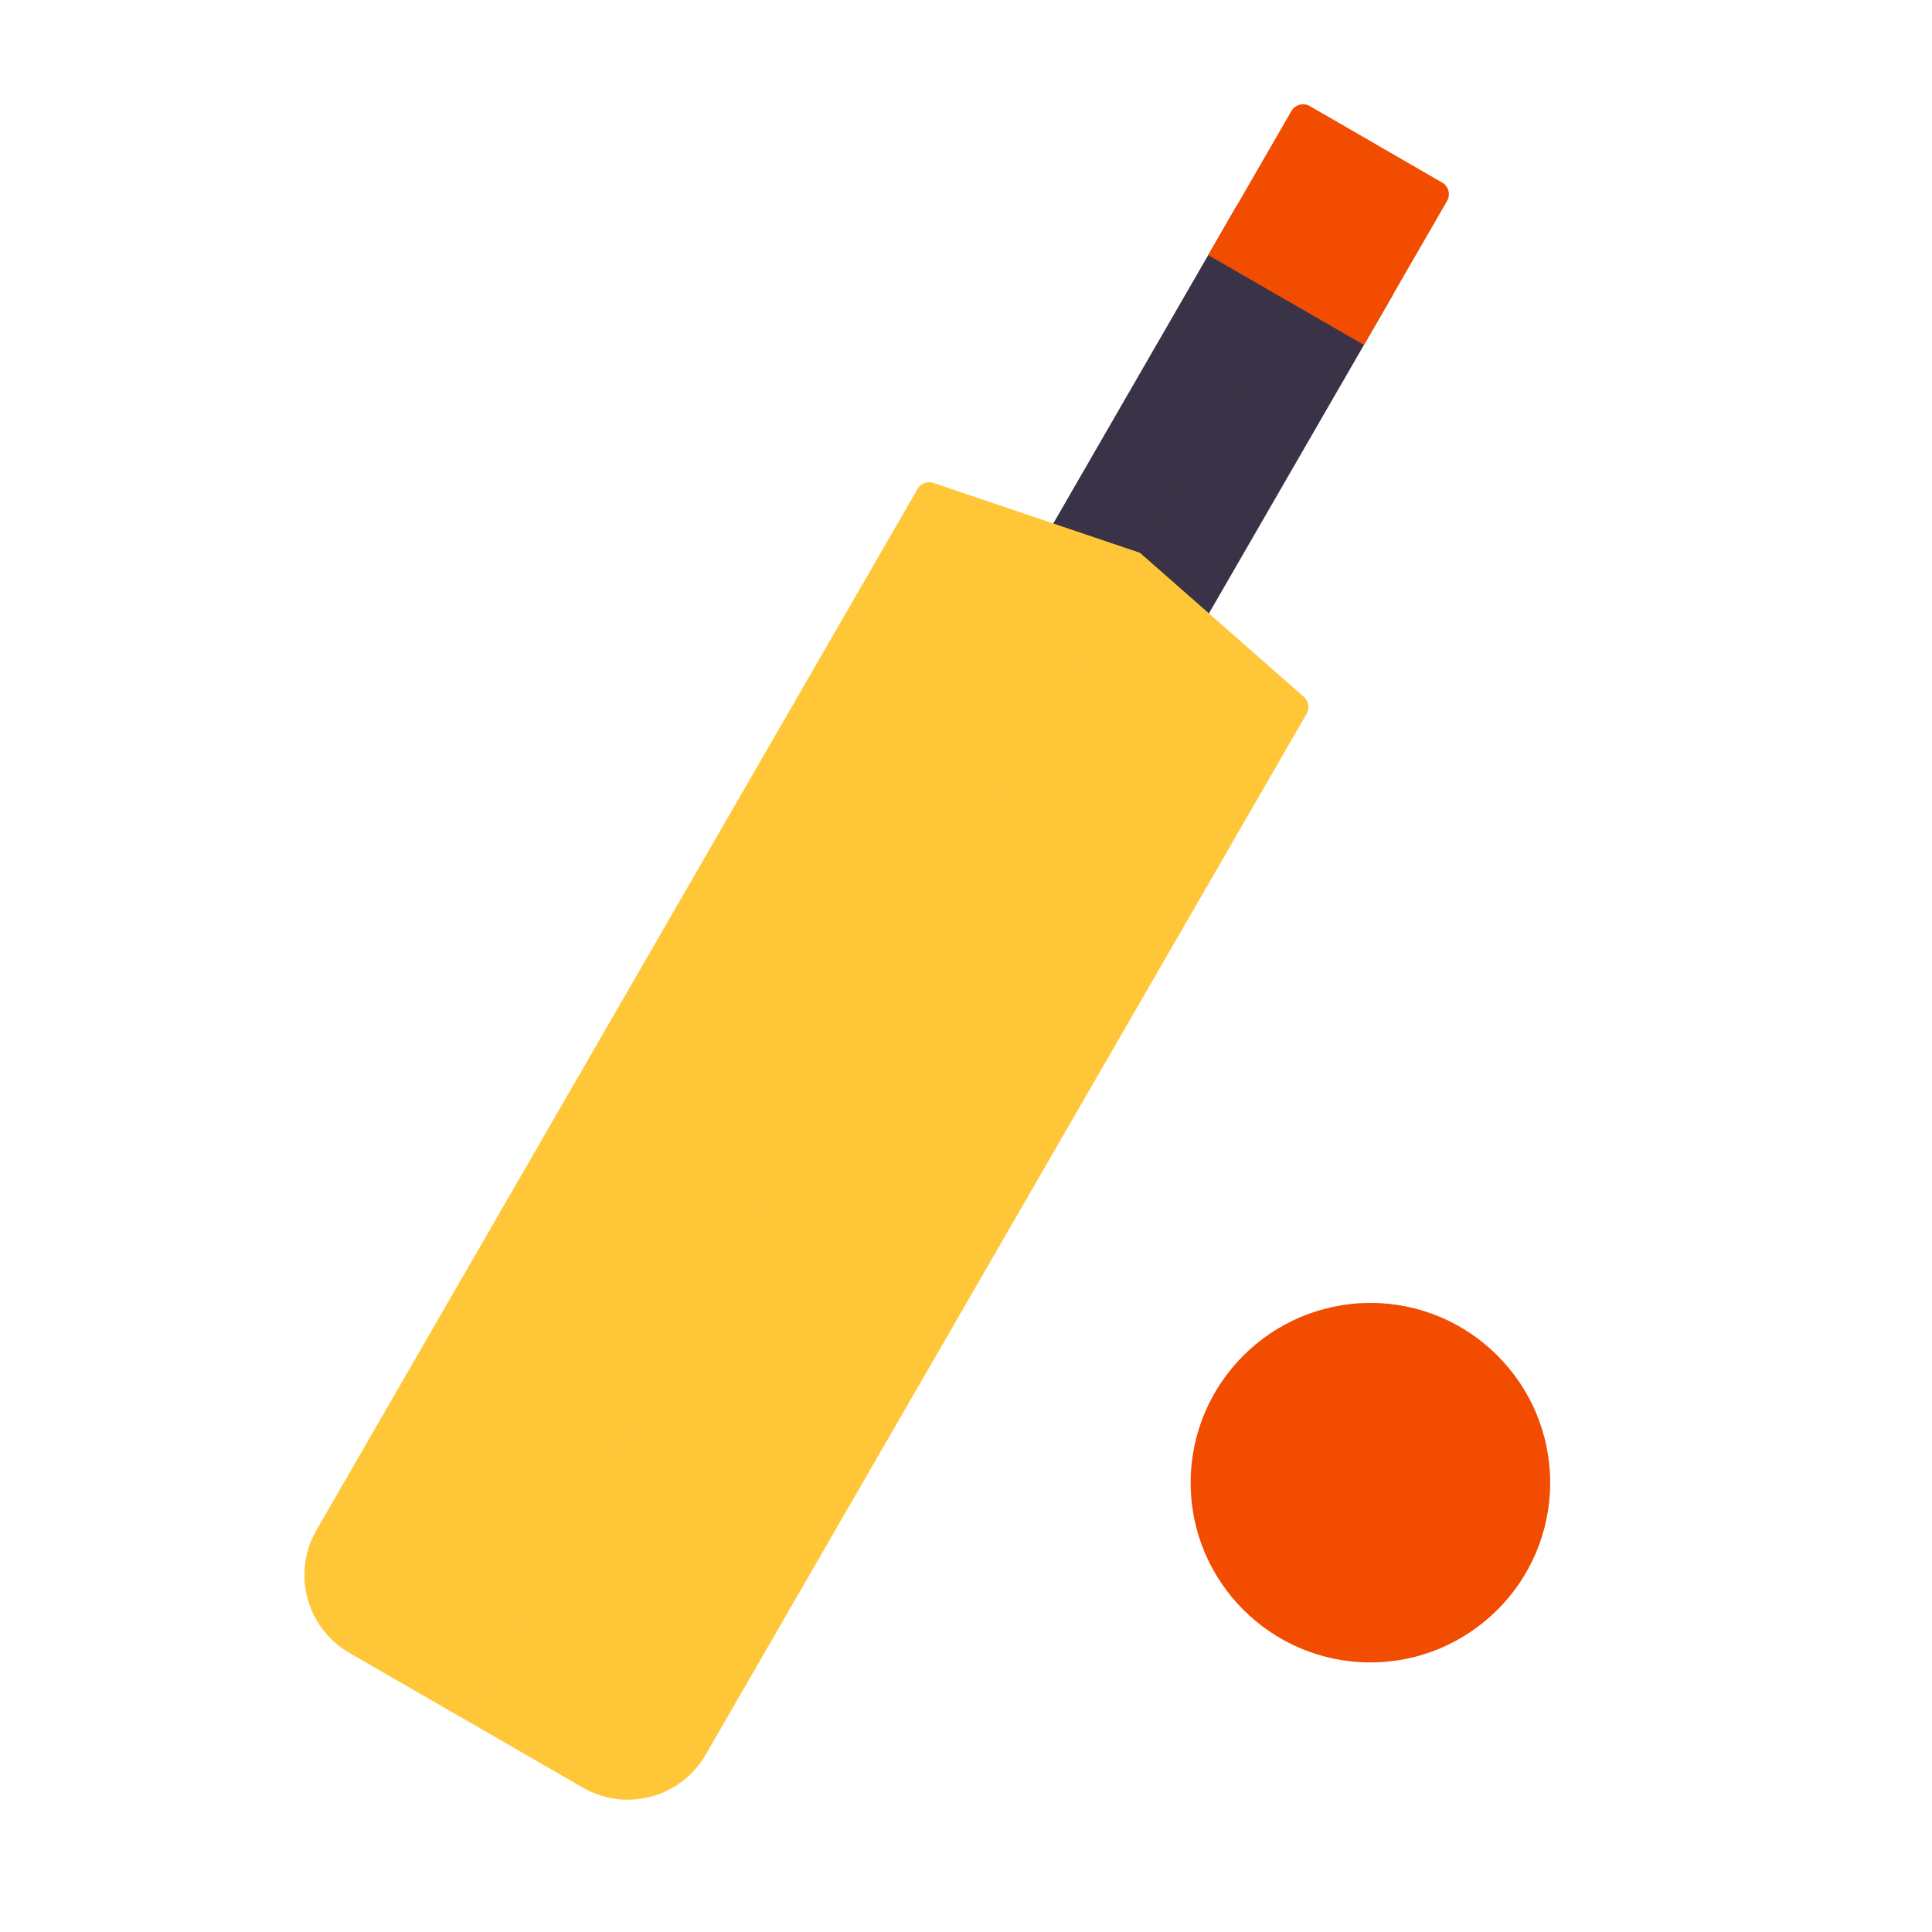
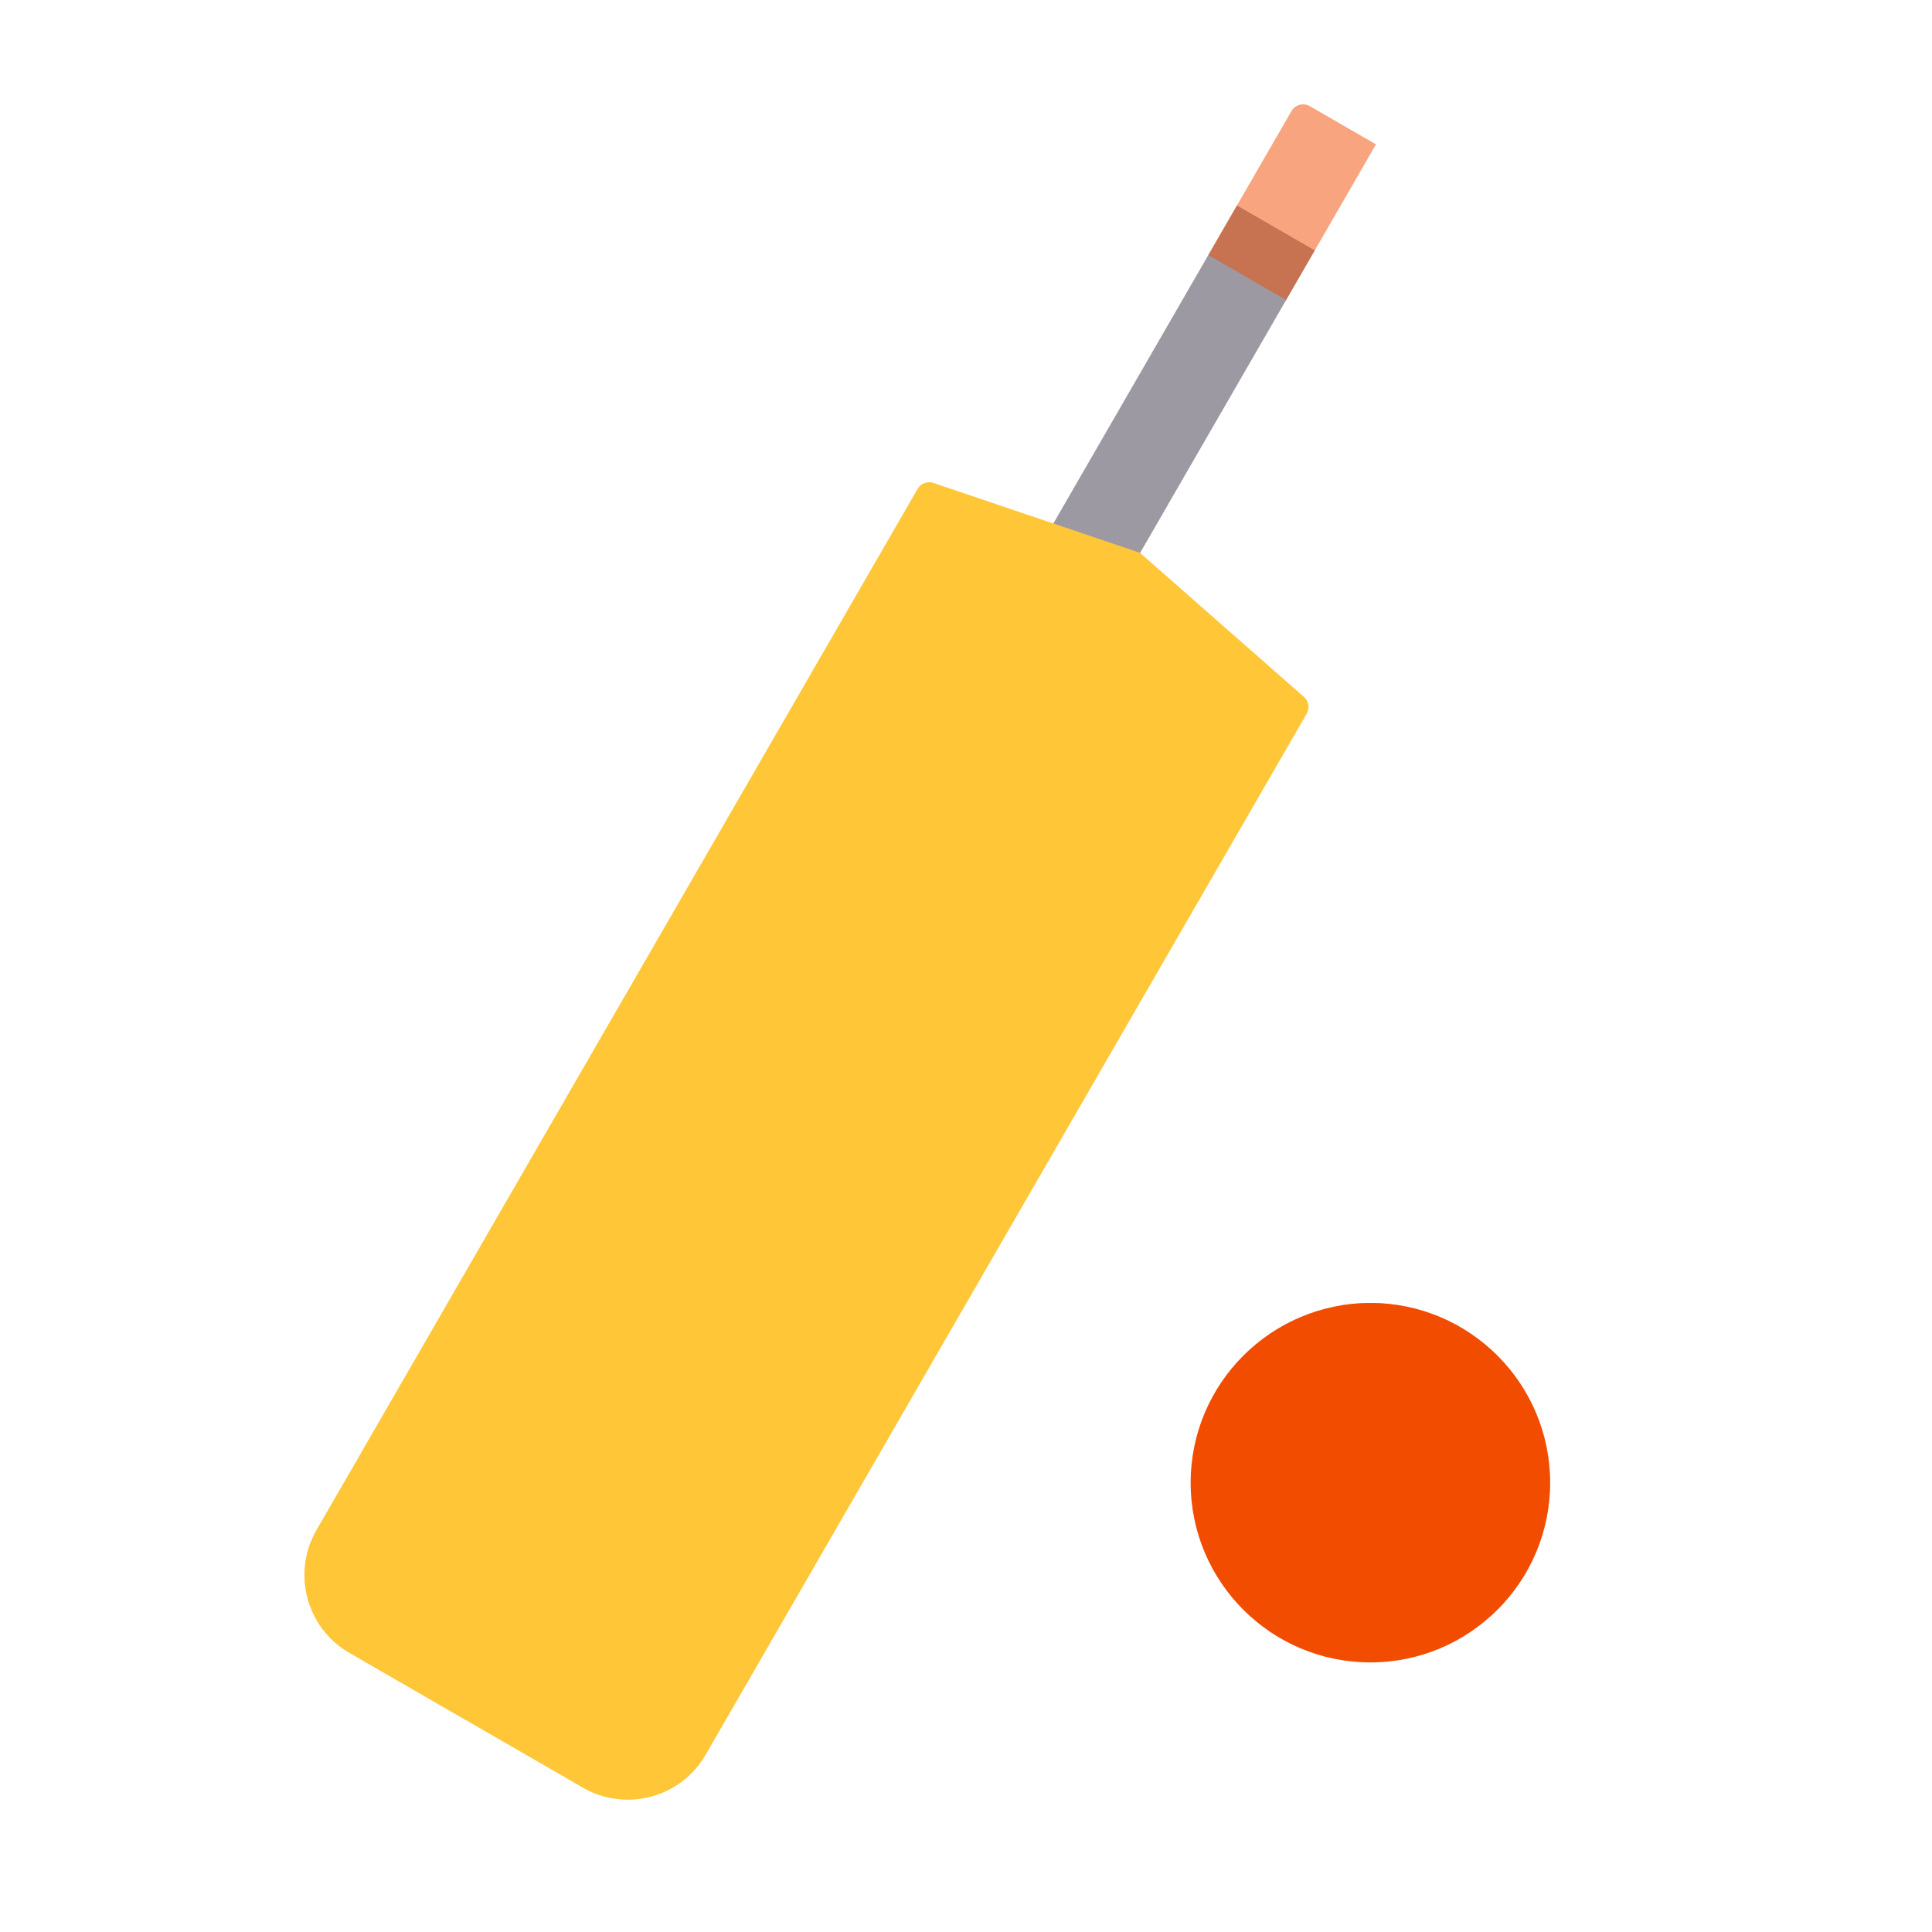
<svg xmlns="http://www.w3.org/2000/svg" xmlns:xlink="http://www.w3.org/1999/xlink" width="430" height="430" style="width:100%;height:100%;transform:translate3d(0,0,0);content-visibility:visible" viewBox="0 0 430 430">
  <defs>
    <clipPath id="g">
      <path d="M0 0h430v430H0z" />
    </clipPath>
    <clipPath id="k">
-       <path d="M0 0h430v430H0z" />
-     </clipPath>
+       </clipPath>
    <clipPath id="h">
      <path d="M0 0h430v430H0z" />
    </clipPath>
    <filter id="a" width="100%" height="100%" x="0%" y="0%" filterUnits="objectBoundingBox">
      <feComponentTransfer in="SourceGraphic">
        <feFuncA tableValues="1.0 0.0" type="table" />
      </feComponentTransfer>
    </filter>
    <filter id="c" width="100%" height="100%" x="0%" y="0%" filterUnits="objectBoundingBox">
      <feComponentTransfer in="SourceGraphic">
        <feFuncA tableValues="1.0 0.0" type="table" />
      </feComponentTransfer>
    </filter>
    <filter id="e" width="100%" height="100%" x="0%" y="0%" filterUnits="objectBoundingBox">
      <feComponentTransfer in="SourceGraphic">
        <feFuncA tableValues="1.0 0.0" type="table" />
      </feComponentTransfer>
    </filter>
-     <path id="b" style="display:none" />
    <path id="d" style="display:none" />
    <path id="f" fill="#F24C00" d="M325 280c22.076 0 40 17.924 40 40s-17.924 40-40 40-40-17.924-40-40 17.924-40 40-40z" style="display:block" />
    <mask id="l" mask-type="alpha">
      <g filter="url(#a)">
        <path fill="#fff" d="M0 0h430v430H0z" opacity="0" />
        <use xlink:href="#b" />
      </g>
    </mask>
    <mask id="j" mask-type="alpha">
      <g filter="url(#c)">
        <path fill="#fff" d="M0 0h430v430H0z" opacity="0" />
        <use xlink:href="#d" />
      </g>
    </mask>
    <mask id="i" mask-type="alpha">
      <g filter="url(#e)">
        <path fill="#fff" d="M0 0h430v430H0z" opacity="0" />
        <use xlink:href="#f" />
      </g>
    </mask>
  </defs>
  <g clip-path="url(#g)">
    <g clip-path="url(#h)" style="display:block">
-       <path fill="#3A3347" d="M1.633 62.039-20 19.711v-81.75h40v81.75L1.633 62.039z" class="secondary" style="display:block" transform="rotate(30 -73.445 542.89)" />
      <g opacity=".5" style="mix-blend-mode:multiply;display:block">
        <path fill="#3A3347" d="m251.75 126.526-17.32-10 27.25-47.198 13.625-23.6 17.32 10L279 79.329l-27.25 47.198z" class="secondary" opacity="1" />
      </g>
      <path fill="#FFC738" d="M28.284-146.442a3.002 3.002 0 0 0-3.56 1.342l-133.77 231.697c-5.523 9.566-2.246 21.797 7.32 27.32l51.962 30c9.566 5.523 21.798 2.246 27.321-7.32L111.327-95.1a3 3 0 0 0-.618-3.753L74.255-130.89l-45.971-15.552z" class="tertiary" style="display:block" transform="translate(179.496 253.953)" />
      <g opacity=".5" style="mix-blend-mode:multiply;display:block">
-         <path fill="#FFC738" d="M204.219 108.853a3 3 0 0 1 3.559-1.341l45.972 15.55-150 259.809-25.981-15c-9.566-5.523-12.843-17.755-7.32-27.321l133.77-231.697z" class="tertiary" opacity="1" />
+         <path fill="#FFC738" d="M204.219 108.853a3 3 0 0 1 3.559-1.341l45.972 15.55-150 259.809-25.981-15c-9.566-5.523-12.843-17.755-7.32-27.321z" class="tertiary" opacity="1" />
      </g>
-       <path fill="#F24C00" d="m-26.772 6.772 34.641 20 18.5-32.043a3 3 0 0 0-1.098-4.098l-29.445-17a3 3 0 0 0-4.098 1.098l-18.5 32.043z" class="primary" style="display:block" transform="translate(295.702 50)" />
      <g opacity=".5" style="mix-blend-mode:multiply;display:block">
        <path fill="#F24C00" d="m286.25 66.77-17.32-10 18.5-32.042a3 3 0 0 1 4.099-1.098l14.722 8.5-20 34.64z" class="primary" opacity="1" />
      </g>
      <path fill="#F24C00" d="M305 290c22.076 0 40 17.924 40 40s-17.924 40-40 40-40-17.924-40-40 17.924-40 40-40z" class="primary" style="display:block" />
      <g mask="url(#i)" opacity=".5" style="mix-blend-mode:multiply;display:block">
        <path fill="#F24C00" d="M305 290c22.076 0 40 17.924 40 40s-17.924 40-40 40-40-17.924-40-40 17.924-40 40-40z" class="primary" />
      </g>
      <path class="primary" style="display:none" />
      <g mask="url(#j)" style="mix-blend-mode:multiply;display:none">
        <path class="primary" />
      </g>
    </g>
    <g clip-path="url(#k)" style="display:none">
      <path class="primary" style="display:none" />
      <g mask="url(#l)" style="mix-blend-mode:multiply;display:none">
        <path class="primary" />
      </g>
      <path class="secondary" style="display:none" />
      <path class="secondary" style="mix-blend-mode:multiply;display:none" />
      <path class="tertiary" style="display:none" />
      <path class="tertiary" style="mix-blend-mode:multiply;display:none" />
      <path class="primary" style="display:none" />
      <path class="primary" style="mix-blend-mode:multiply;display:none" />
    </g>
  </g>
</svg>